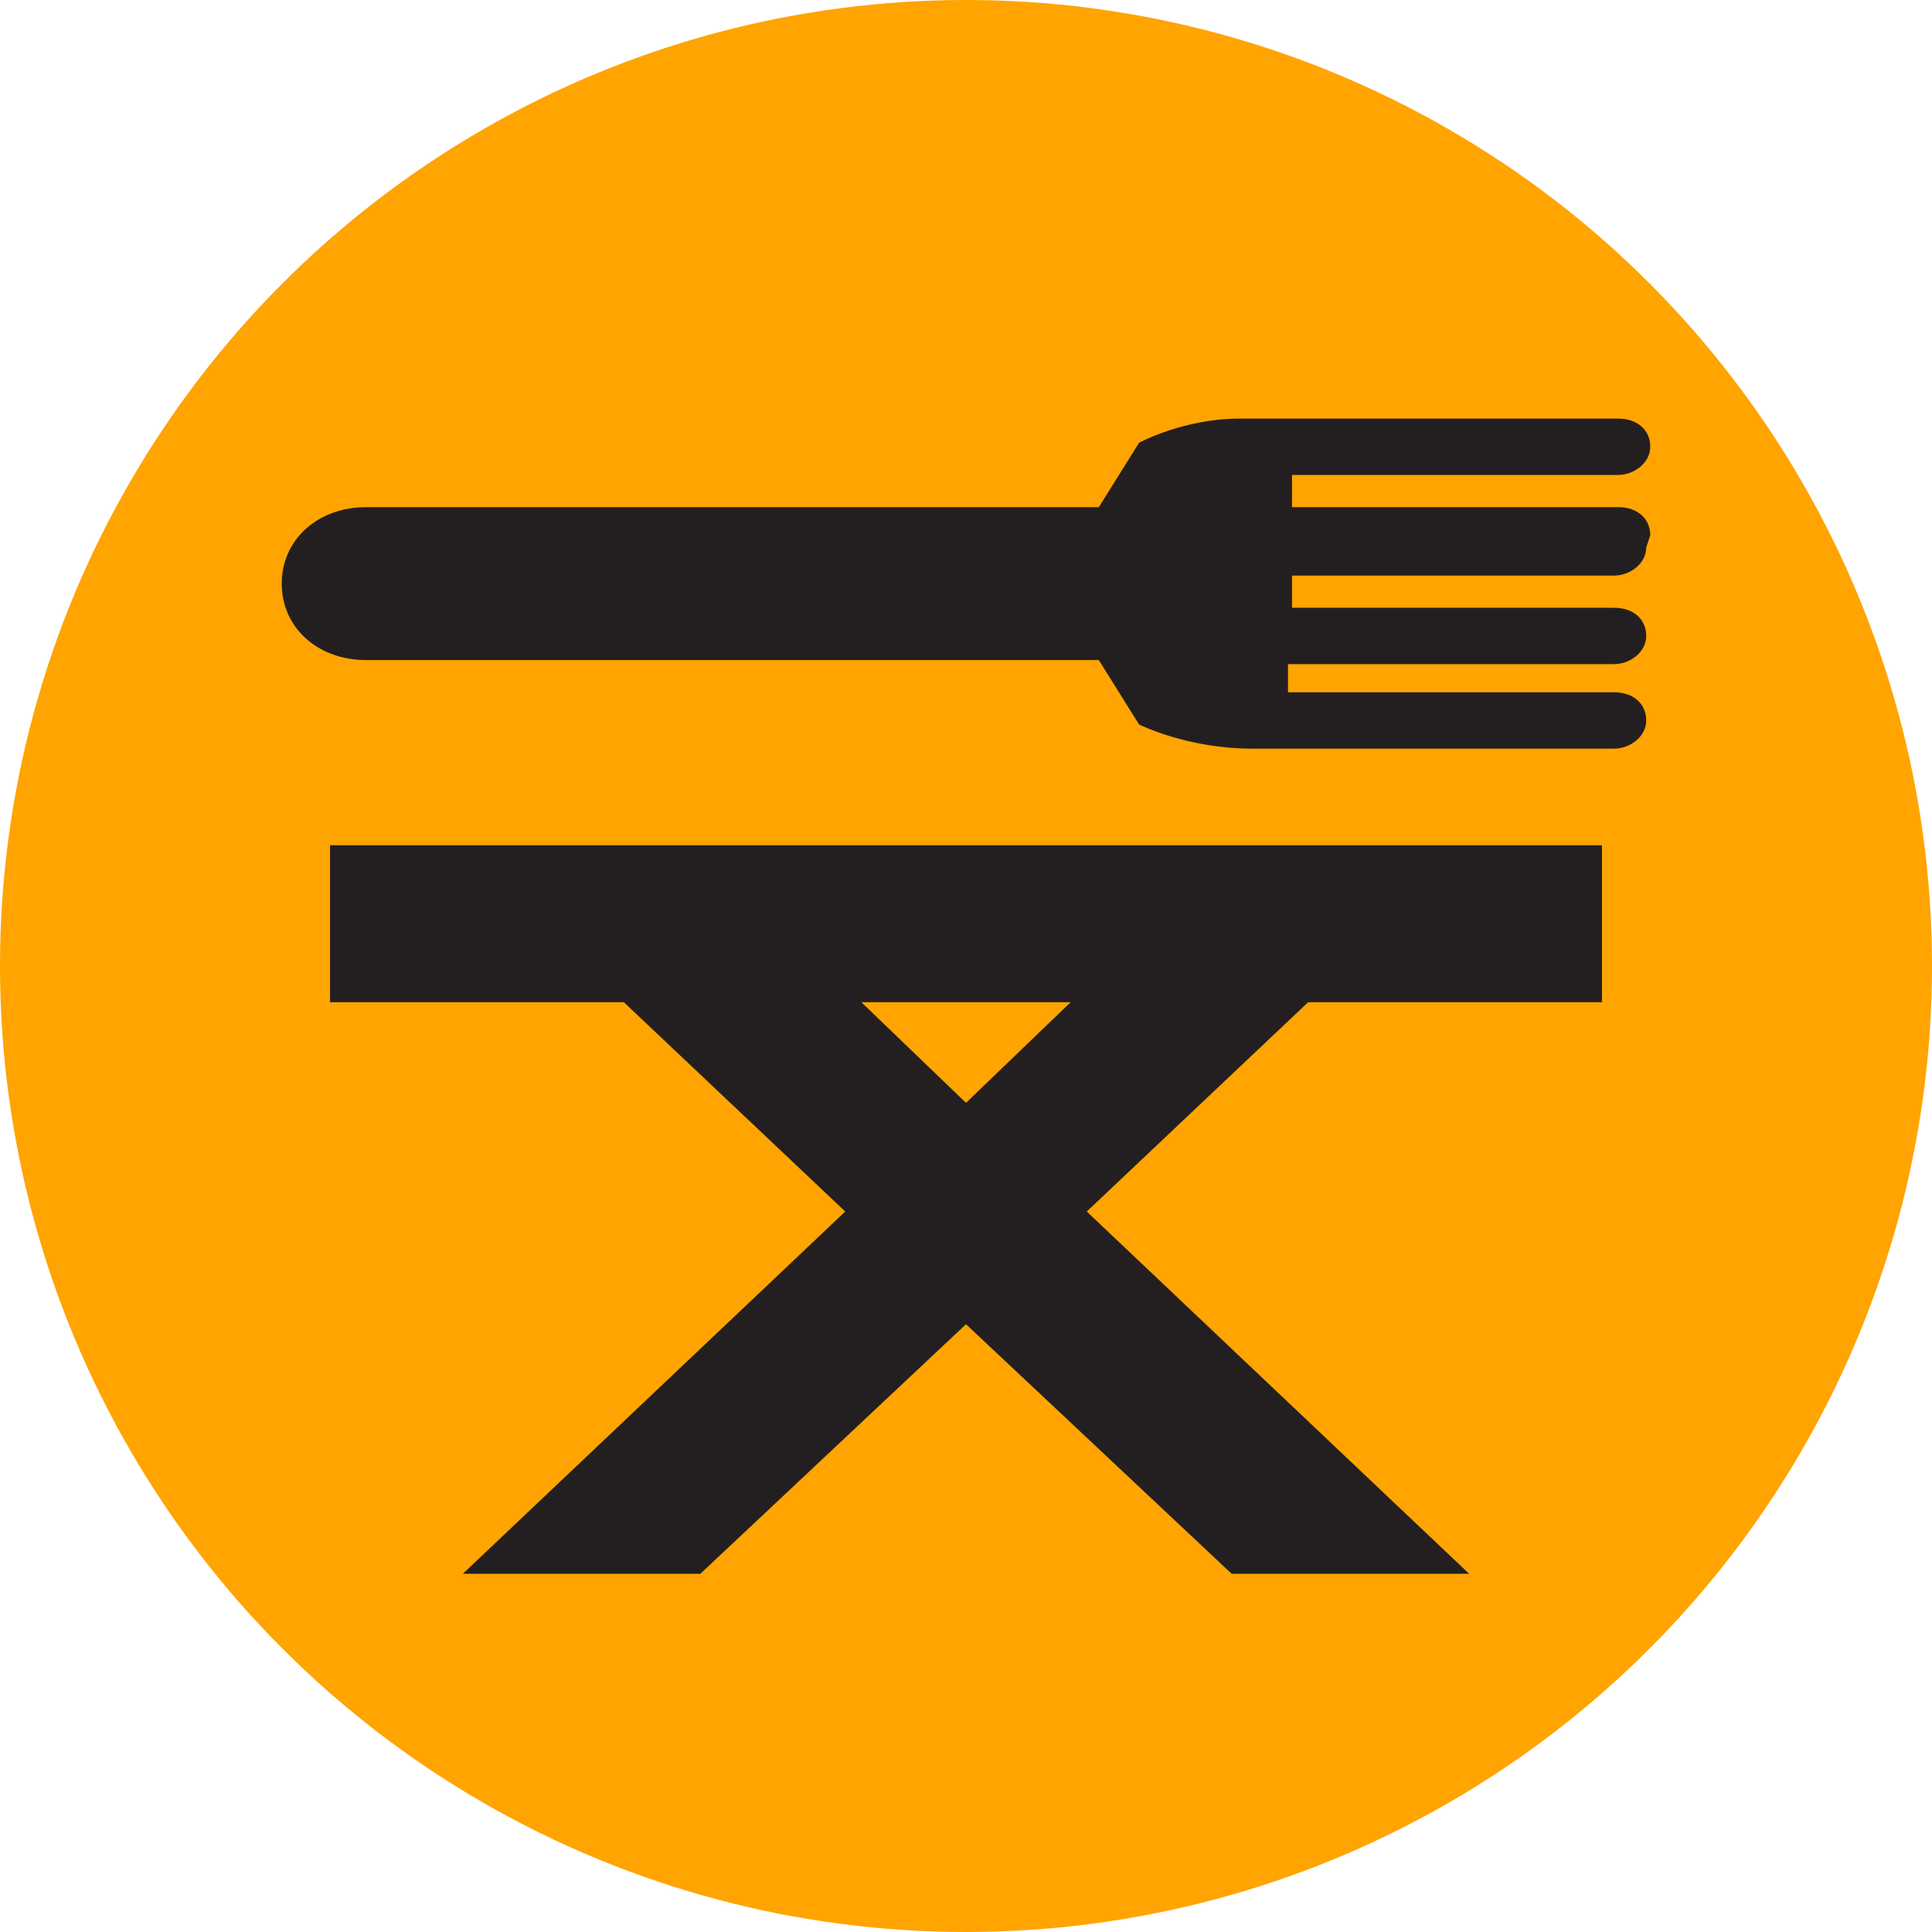
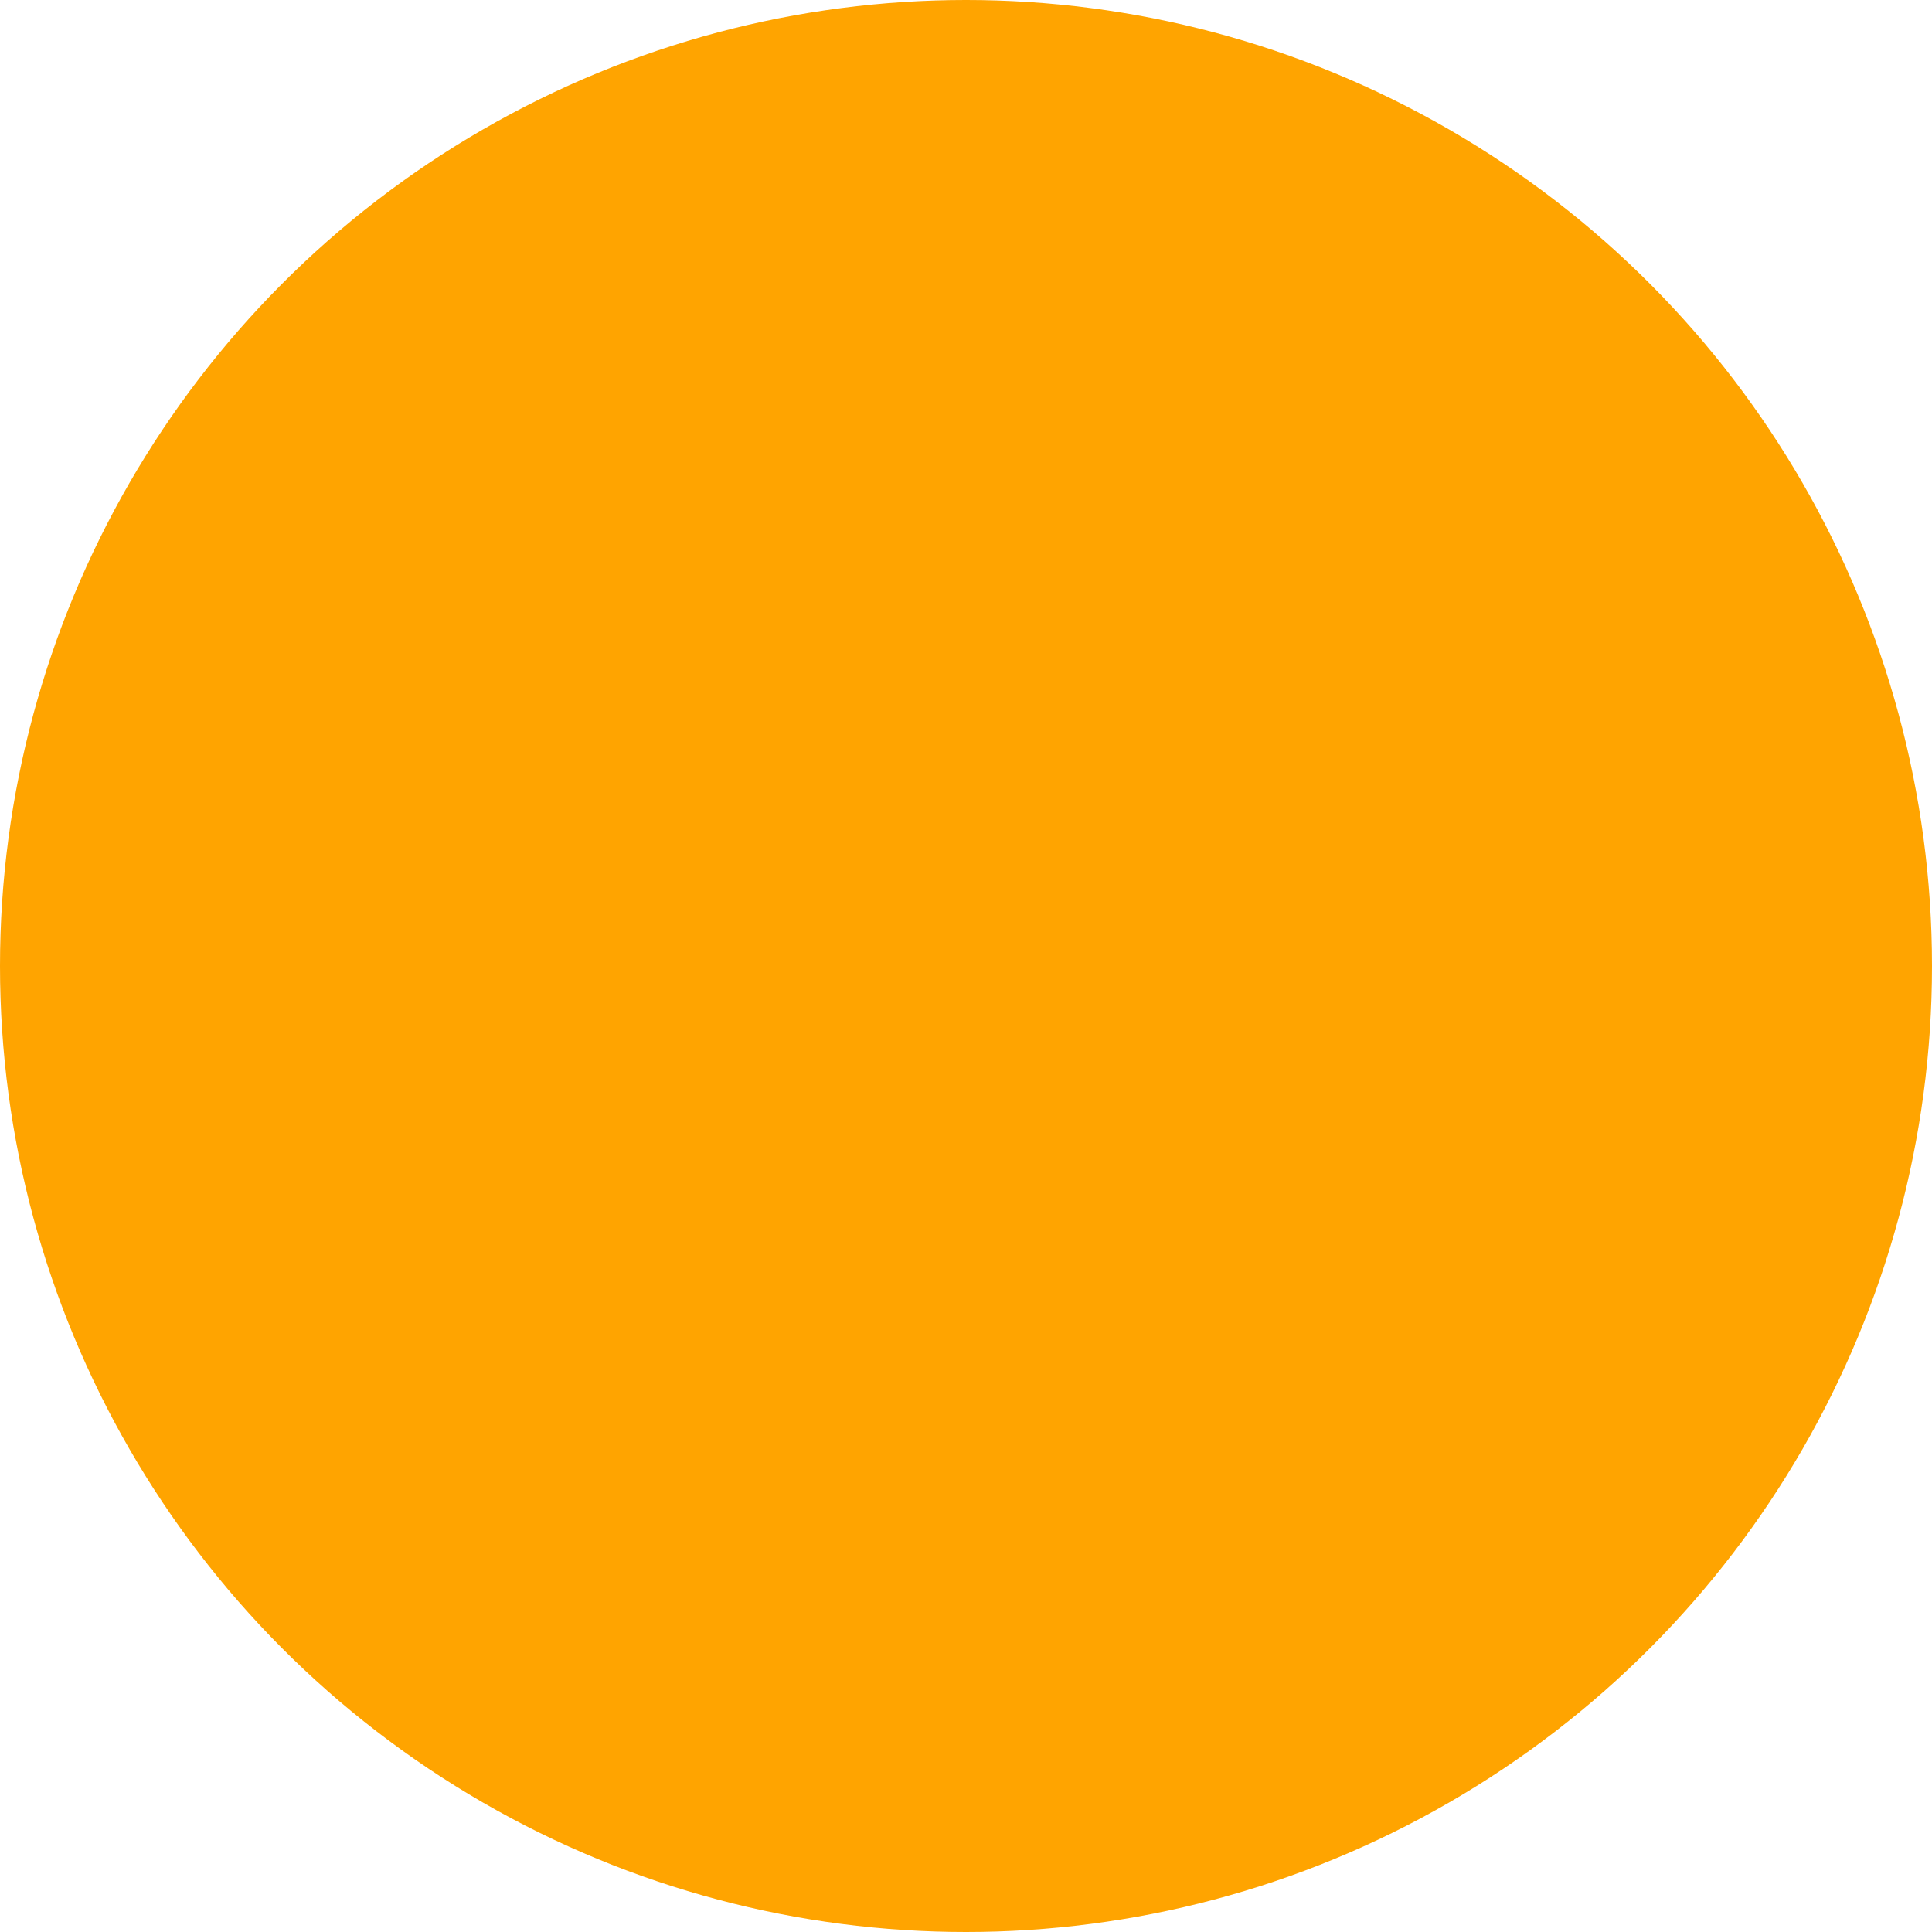
<svg xmlns="http://www.w3.org/2000/svg" version="1.1" viewBox="0 0 48 48">
  <defs>
    <style>
      .cls-1 {
        fill: #231f20;
      }

      .cls-2 {
        fill: #ffa400;
      }
    </style>
  </defs>
  <g>
    <g id="Layer_6">
      <circle class="cls-2" cx="24" cy="24" r="24" />
      <g>
-         <path class="cls-1" d="M39.8,24.9v-3.9H8.2v3.9h7.3l5.5,5.2-9.5,9h5.9l6.6-6.2,6.6,6.2h5.9l-9.5-9,5.5-5.2h7.4M24,27.4l-2.6-2.5h5.2l-2.6,2.5h0Z" />
-         <path class="cls-1" d="M41,13.3c0-.4-.3-.7-.8-.7h-8.1v-.8h8.1c.4,0,.8-.3.8-.7s-.3-.7-.8-.7h-9.4c-1.4,0-2.5.6-2.5.6l-1,1.6H9.1c-1.2,0-2.1.8-2.1,1.9s.9,1.9,2.1,1.9h18.2l1,1.6s1.2.6,2.8.6h.9c0,0,8.1,0,8.1,0,.4,0,.8-.3.8-.7s-.3-.7-.8-.7h-8.1v-.7h8.1c.4,0,.8-.3.8-.7s-.3-.7-.8-.7h-8c0-.1,0-.3,0-.4s0-.3,0-.4h8c.4,0,.8-.3.8-.7h0Z" />
-       </g>
+         </g>
    </g>
  </g>
</svg>